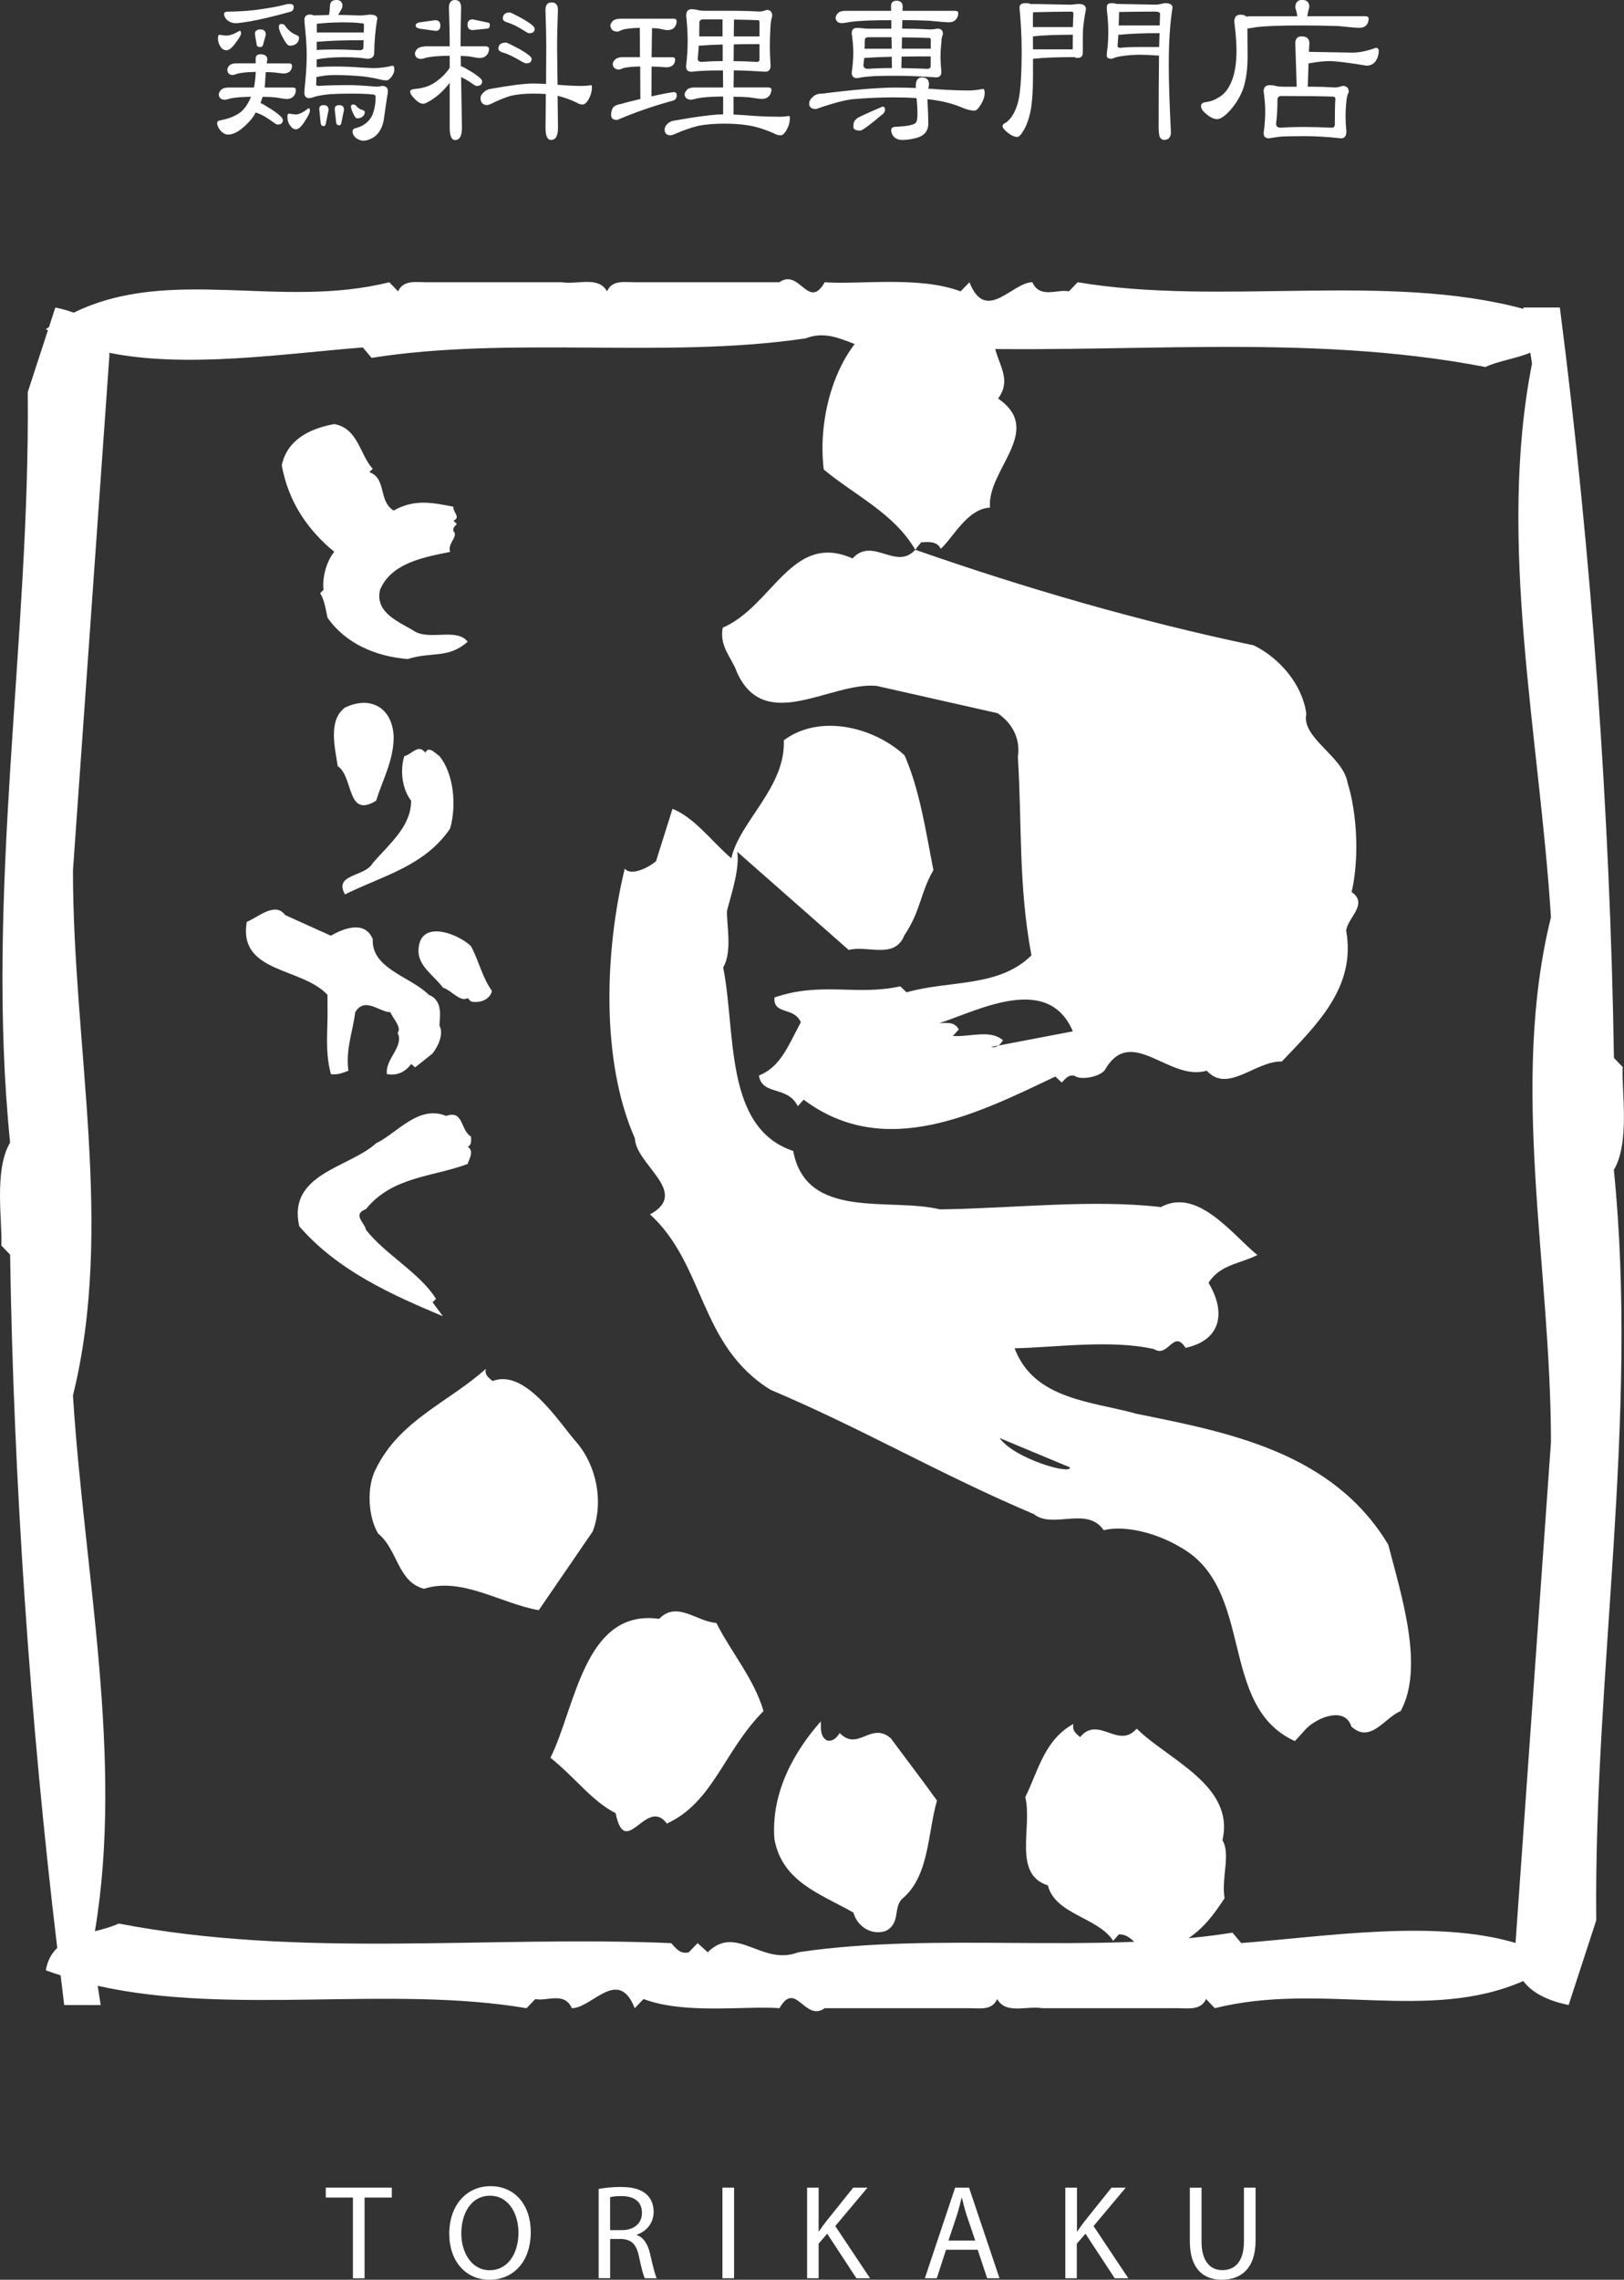
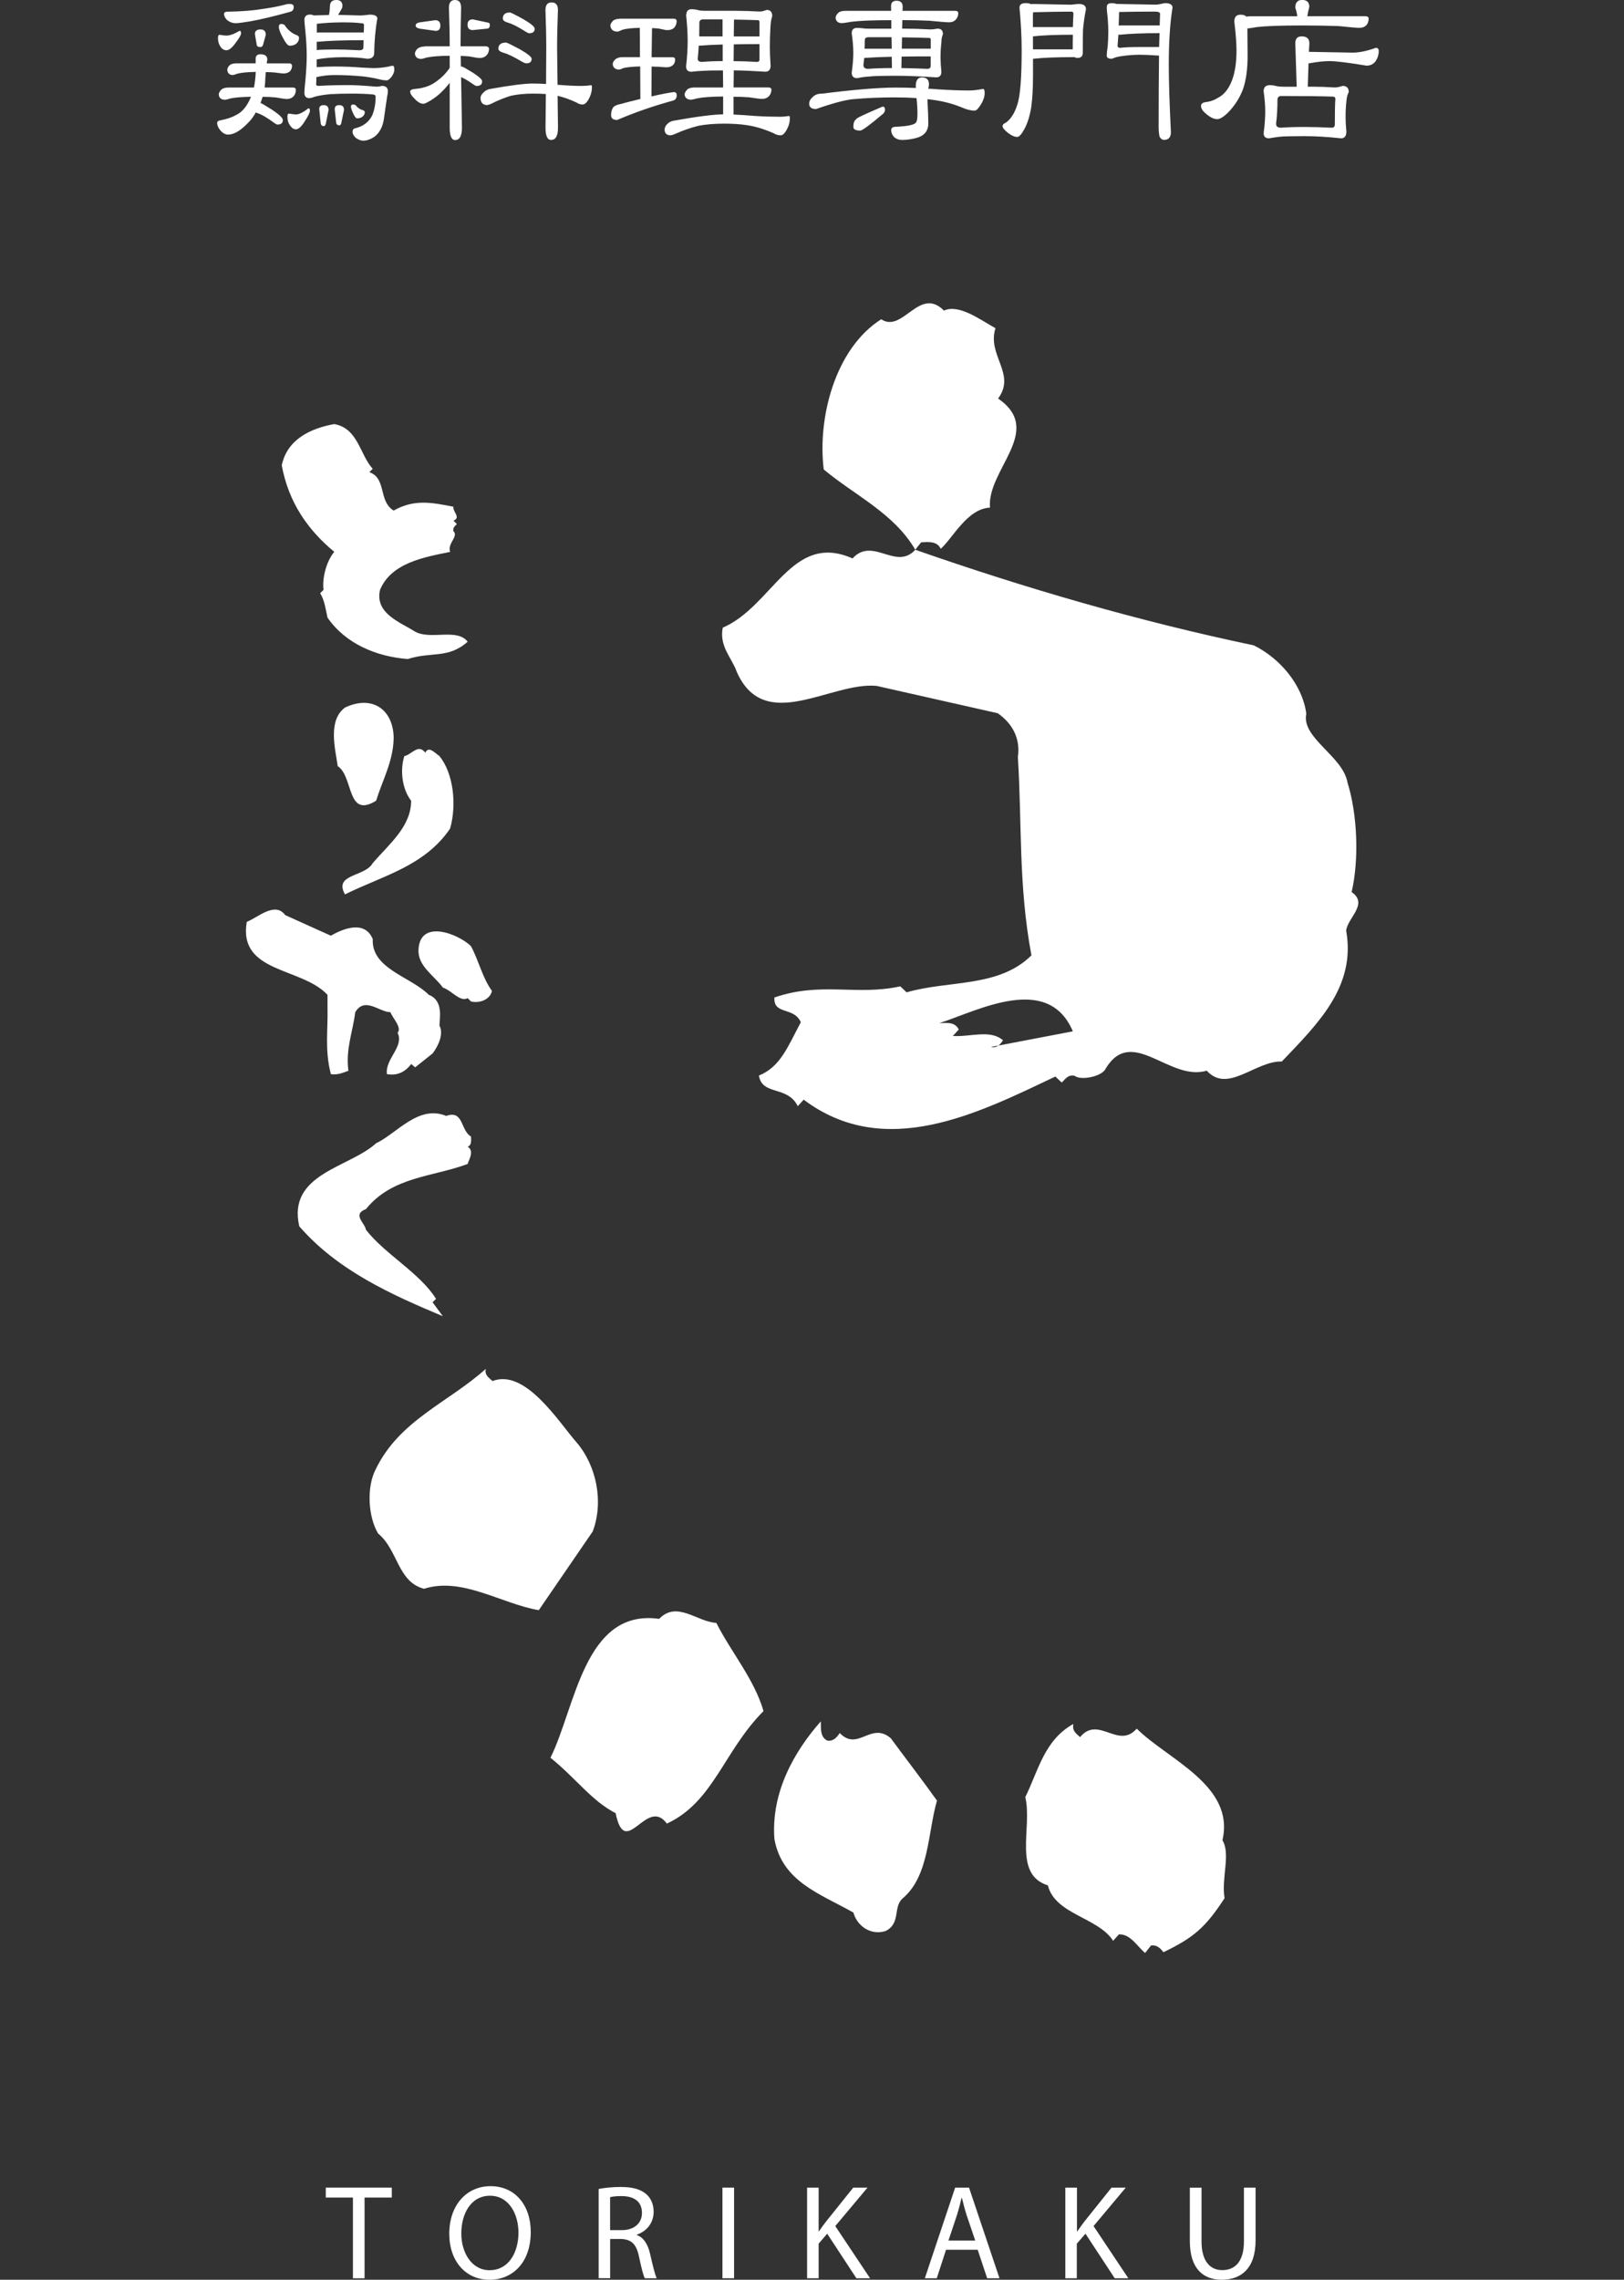
<svg xmlns="http://www.w3.org/2000/svg" viewBox="0 0 32.786 46" data-name="レイヤー 1" id="a">
  <rect x="0" y="0" width="32.786" height="46" fill="#333333" stroke="none" />
  <defs>
    <style> .b { fill: #fff; stroke-width: 0px; } </style>
  </defs>
  <g>
    <path d="M7.525,9.459l-.069.068c.354.125.177.582.491.775.413-.233.766-.165,1.208-.077-.019.106.158.213,0,.281l.069.068c-.039.039-.088.078-.069.145.109.107-.128.242-.068.417-.53.107-1.188.223-1.415.766-.108.476.403.65.708.843.315.175.845-.077,1.061.203-.393.35-.727.195-1.208.35-.639-.049-1.258-.311-1.621-.835-.039-.174-.059-.349-.148-.493l.068-.069c-.029-.203.04-.552.216-.766-.549-.456-.922-1.008-1.06-1.744.108-.524.579-.747,1.06-.834.483.087.512.611.776.902Z" class="b" />
    <path d="M7.947,14.906c-.01.456-.225.835-.354,1.251-.599.369-.451-.485-.775-.698-.049-.348-.206-.921.148-1.183.559-.262.982.049.982.63Z" class="b" />
    <path d="M8.586,15.187c.069-.145.196.01.285.068.284.35.353.979.216,1.464-.52.766-1.385.959-2.122,1.328-.235-.417.402-.349.559-.63.334-.389.776-.737.776-1.26-.186-.242-.226-.621-.137-.901.137-.02.284-.262.422-.068Z" class="b" />
    <path d="M6.68,18.88c.267-.154.688-.31.845.068-.029.602.766.757,1.131,1.125.304.116.216.484.216.621.089.165-.02.407-.138.562l-.353.281-.079-.068c-.118.155-.275.243-.491.204-.039-.31.353-.552.216-.833.089-.107-.089-.281-.147-.417-.226,0-.511-.32-.708,0-.049.397-.197.747-.138,1.183-.108.039-.216.088-.354.068-.127-.484-.057-.892-.068-1.328v-.272c-.521-.562-1.808-.436-1.63-1.473.226-.088.569-.417.776-.136.304.136.619.281.923.416Z" class="b" />
    <path d="M9.509,19.094c.158.291.227.63.423.901-.04.175-.245.253-.423.213l-.068-.068c-.147.088-.324-.155-.5-.213-.177-.243-.511-.436-.492-.766.03-.63.816-.311,1.061-.068Z" class="b" />
    <path d="M9.509,22.932c0,.069.021.175-.068.205.138.087.03.252,0,.349-.698.262-1.523.252-2.053.911-.285.106-.02.281,0,.417.383.494,1.091.872,1.415,1.395l-.07.068.207.281c-1.042-.436-2.122-.921-2.898-1.813-.246-1.066,1.012-1.182,1.551-1.677.414-.193.855-.784,1.415-.551.355-.127.285.291.5.415Z" class="b" />
    <path d="M18.755,19.842l.371-.015-.371.015Z" class="b" />
    <g>
      <path d="M18.991,11.074c.239-.207.536-.812.995-.831-.064-.77,1.109-1.553.164-2.201.371-.499-.228-.872-.053-1.419-.326-.185-.744-.492-1.04-.356-.497-.502-.831.464-1.267.175-.934.594-1.288,1.993-1.16,3.031.64.533,1.414.88,1.848,1.619l.119-.149c.141-.006.317-.03.394.128Z" class="b" />
      <path d="M27.287,18.001c.153-.654.118-1.57-.083-2.21-.091-.536-.936-.899-.832-1.389-.074-.573-.52-1.113-1.06-1.38-2.319-.486-4.61-1.152-6.834-1.929-.391.429-.859-.273-1.267.175-1.224-.546-1.61.962-2.62,1.397-.074.381.183.605.282.889.561,1.273,1.901.196,2.825.286l2.446.552c.291.205.461.504.405.884.085,1.328.009,2.589.274,4.001-.664.656-1.661.497-2.52.746l-.128-.121c-.878.195-1.598-.1-2.541.225-.022.36.396.181.533.5-.265.496-.41.898-.846,1.076.068.411.574.194.785.617l.119-.131c1.64,1.231,3.515.277,5.081-.467l.128.121c.068-.057.118-.166.26-.136.128.103.567.013.631-.151.534-.866,1.286.274,2.037.048.424.468.984-.201,1.516-.185.732-.766,1.5-1.516,1.299-2.641.025-.253.457-.539.112-.777ZM20.156,21.097c-.039.029-.087.044-.149.029l.149-.029c.038-.028.068-.069.093-.106-.256-.224-.657-.065-1.012-.087l.119-.131c-.076-.159-.253-.134-.393-.128.769-.246,2.192-1.021,2.696.165l-1.502.287Z" class="b" />
    </g>
    <path d="M9.941,27.867c.663-.26,1.341.829,1.692,1.229.408.47.559,1.202.334,1.804l-1.09,1.59c-.766-.133-1.548-.677-2.317-.432-.537-.141-.526-.789-.927-1.115-.208-.352-.231-.945-.049-1.294.476-.991,1.472-1.352,2.224-2.029-.03.126.061.177.134.246Z" class="b" />
-     <path d="M28.031,31.175c-1.115-1.864-3.201-2.268-5.074-2.645-.894-.253-2.081-.279-2.474-1.325.778-.012,1.939-.183,2.815.017.29.186.391-.412.636-.025.719-.154.823-.717.464-1.313.233-.369.64-.385.987-.56-.493-.395-1.202-1.374-1.948-.968-1.404-.161-2.955.025-4.459.047-1.017-.248-2.698.232-2.965-1.179-1.398-.468-1.152-2.384-1.413-3.705.199-.332.053-.938.08-1.155.11-.399.251-.855.204-1.177l2.251,1.982c.368-.104.927.198,1.122-.295.335-.499.321-.858.587-1.318-.155-.785-.273-1.608-.583-2.316-.642-.587-1.73-.833-2.437-.302.037.952-.894,1.636-1.06,2.38-.402-.344-.738-.817-1.187-.998l-.333,1.057c-.154.132-.502.307-.631.15-.399,1.635-.492,3.869.204,5.442.021.539,1.122,1.09.306,1.535,1.117,1.019.985,2.643,2.433,3.539,1.871.791,3.41,1.702,5.317,2.509.382.308,1.072-.168,1.409.324.438-.108,1.082.065,1.535.336,1.536.839.758,3.208,2.325,3.92l.237-.261c.257-.243.781-.426.902-.035.385.362.682-.189.996-.309.481-.883.019-2.321-.249-3.354ZM20.18,29.016l1.42.592c.041.16-1.122-.173-1.42-.592Z" class="b" />
    <path d="M13.308,32.665c.358-.373.764.061,1.153.081.306.601.768,1.14.953,1.78-.802.805-1.012,1.838-1.951,2.27-.41-.559-.838.752-1.034-.21-.488-.251-.787-.69-1.316-1.119.51-1.027.683-3.013,2.195-2.802Z" class="b" />
    <path d="M16.711,35.123c.124.013.191-.08.242-.154.368.381.627-.239,1.03.104.242.332.634.839.933,1.259-.188.654-.156,1.516-.688,1.969-.206.171-.035.505-.347.662-.315.102-.588-.121-.651-.371-.688-.387-1.44-.627-1.596-1.484-.071-.951.41-1.779.937-2.375.005.127-.022.325.139.391Z" class="b" />
    <path d="M21.805,35.051c.372-.447.77.257,1.144-.171.624.623,1.989,1.145,1.73,2.252.17.281-.025.758.043,1.169-.384.591-.625.797-1.233,1.09-.056-.069-.13-.156-.253-.134l-.118.15c-.164-.138-.297-.385-.528-.376l-.118.13c-.301-.473-1.17-.529-1.317-1.118-.716-.224-.309-1.175-.456-1.781.263-.532.381-1.148.971-1.477-.03.145.061.196.134.265Z" class="b" />
-     <path d="M32.761,21.531l-.178-.184c-.077-4.916-.457-10.226-1.092-15.142h-.737l.004.028c-2.757-.746-6.126-.053-9.001-.538l-.178.184c-.229-.052-.584.158-.737-.184-.406,0-.94.841-1.27,0l-.179.184c-.838-.315-2.057-.132-2.743-.184-.33.579-.508-.289-.915,0h-2.922c-.202,0-.456-.053-.558.184-.177-.315-.585-.132-.915-.184h-2.744c-.178,0-.457-.053-.559.184l-.178-.184c-2.199.551-4.419-.338-6.372.614-.12-.045-.246-.079-.37-.104l-.128.394c-.022.015-.043.028-.065.043.014.009.029.015.043.023l-.407,1.248c.051,4.968-.865,10.12-.356,15.142-.331.552-.153,1.603-.177,2.077l.177.184c.07,4.535.402,9.402.952,13.989-.113.108-.197.251-.231.452.098.037.199.068.299.101.025.2.047.401.072.6h.737l-.061-.389c2.69.605,5.901-.014,8.658.452l.178-.185c.229.053.584-.157.737.185.406,0,.939-.842,1.269,0l.178-.185c.838.316,2.058.132,2.744.185.331-.579.508.288.915,0h2.922c.203,0,.457.051.558-.185.178.316.585.132.914.185h2.744c.178,0,.458.051.559-.185l.177.185c2.145-.538,4.309.294,6.227-.548.207.274.566.412.916.484l.558-1.71c-.051-4.968.864-10.12.355-15.141.33-.552.153-1.604.178-2.077ZM25.059,39.207l-.177-.21c-2.821.447-5.946-.026-8.765.395-.737.288-1.245-.579-1.829,0l-.204-.184-.178.184c-.178.052-.28-.105-.356-.184-3.71-.158-7.469.315-11.153-.395-.142.067-.31.111-.481.155.588-3.502-.222-7.278-.443-10.811.839-3.392,0-7.045,0-10.594l.737-10.411c-.001-.012-.005-.022-.007-.034,1.573.32,3.558.014,5.122-.107l.177.21c2.82-.447,5.946.026,8.765-.394.737-.29,1.245.578,1.83,0l.203.184.178-.184c.179-.053.28.105.355.184,3.709.157,7.47-.316,11.154.394.262-.122.613-.168.908-.288l.034.219c-.711,3.602.152,7.518.382,11.172-.839,3.391,0,7.045,0,10.594l-.715,10.102c-1.627-.481-3.832-.13-5.539.003Z" class="b" />
    <g>
      <path d="M7.125,44.342h-.548v-.201h1.333v.201h-.55v1.629h-.235v-1.629Z" class="b" />
      <path d="M9.879,46c-.478,0-.809-.375-.809-.928,0-.581.353-.96.833-.96.494,0,.812.382.812.925,0,.626-.376.964-.833.964h-.002ZM9.89,45.807c.368,0,.577-.344.577-.759,0-.363-.187-.743-.575-.743-.387,0-.579.366-.579.762,0,.386.208.741.573.741h.003Z" class="b" />
      <path d="M12.085,44.169c.118-.025.288-.041.446-.041.248,0,.411.05.524.152.088.078.141.204.141.346,0,.24-.152.4-.339.464v.009c.136.048.219.179.265.369.058.254.101.431.136.502h-.24c-.03-.052-.07-.21-.118-.438-.053-.252-.152-.346-.363-.355h-.219v.792h-.232v-1.802ZM12.317,44.999h.237c.248,0,.406-.139.406-.347,0-.237-.168-.34-.414-.34-.112,0-.189.011-.229.022v.666Z" class="b" />
      <path d="M14.82,44.141v1.829h-.235v-1.829h.235Z" class="b" />
      <path d="M16.294,44.141h.233v.882h.006c.049-.071.097-.136.143-.196l.55-.686h.288l-.651.776.702,1.053h-.276l-.589-.899-.173.201v.698h-.233v-1.829Z" class="b" />
      <path d="M19.099,45.395l-.187.575h-.241l.612-1.829h.28l.615,1.829h-.249l-.191-.575h-.639ZM19.689,45.21l-.179-.526c-.037-.12-.063-.228-.09-.334h-.008c-.024.106-.054.22-.088.331l-.176.529h.541Z" class="b" />
      <path d="M21.51,44.141h.232v.882h.008c.048-.071.096-.136.141-.196l.549-.686h.288l-.651.776.702,1.053h-.275l-.59-.899-.175.201v.698h-.232v-1.829Z" class="b" />
      <path d="M24.257,44.141v1.085c0,.407.179.58.418.58.264,0,.438-.179.438-.58v-1.085h.235v1.069c0,.561-.291.79-.682.79-.367,0-.645-.213-.645-.781v-1.077h.235Z" class="b" />
    </g>
  </g>
  <g>
    <path d="M4.4.766c0,.07.019.131.056.184.032.043.07.064.116.064.053,0,.115-.05.187-.152.072-.093.108-.157.108-.192,0-.033-.01-.048-.031-.048-.107.064-.195.096-.264.096-.032,0-.078-.005-.139-.016-.022,0-.032.021-.032.063ZM5.791.084c-.13.037-.292.069-.484.096-.186.032-.427.051-.72.056-.043.002-.064.017-.064.044,0,.042.019.082.057.12.053.045.113.068.179.068.046,0,.141-.012.284-.036.213-.037.487-.102.823-.196.043-.013.064-.045.064-.096,0-.04-.026-.06-.081-.06-.015,0-.034.001-.058.004ZM5.146.687l.036.212c.003.034.028.051.077.051.023,0,.041-.015.051-.044l.056-.204c0-.072-.036-.108-.107-.108-.074,0-.113.031-.113.092ZM5.63.547c0,.043.026.114.08.212.056.109.102.164.138.164.057,0,.102-.015.137-.044.035-.032.052-.07.052-.113,0-.031-.022-.052-.064-.063-.094-.04-.17-.108-.232-.204-.027-.011-.048-.016-.063-.016-.032,0-.049.022-.049.064ZM4.644,1.31c-.035.029-.053.061-.056.096.005.069.042.106.108.108.016,0,.049-.009.099-.028.081-.021.204-.032.368-.035-.005.115-.017.22-.036.315h-.508c-.058,0-.105.011-.139.032-.04.035-.061.07-.064.107.005.069.046.106.124.108.019,0,.059-.009.119-.028.088-.018.224-.029.408-.032-.077.191-.181.315-.308.371-.079.046-.182.079-.308.104-.044.006-.067.023-.067.052,0,.058.031.118.091.179.04.037.083.057.128.057.115,0,.242-.072.384-.216.066-.061.126-.139.179-.232.013.008.029.015.048.021.075.024.184.089.329.196.026.019.045.028.059.028.071,0,.108-.03.108-.092,0-.04-.071-.108-.212-.203-.139-.088-.22-.135-.239-.14.015-.041.03-.082.043-.124.092,0,.181.004.264.012.117.021.191.032.224.032.056,0,.102-.018.139-.056.03-.037.044-.081.044-.132-.002-.029-.023-.044-.059-.044h-.571c.007-.066.013-.136.015-.208.003-.037.005-.071.008-.103.065,0,.124.003.18.008.096.013.155.02.179.02.052,0,.093-.015.128-.043.029-.033.043-.069.043-.112-.002-.029-.018-.046-.049-.049h-.462c.002-.027.007-.052.012-.076,0-.071-.047-.108-.139-.108-.064,0-.097.03-.097.091v.092h-.387c-.056,0-.099.011-.132.032ZM6.66.124c0,.061-.007.121-.019.179l-.308.008c-.022-.011-.047-.017-.076-.017-.069,0-.106.032-.112.096,0,.037.006.113.019.228.019.194.028.362.028.503,0,.138-.009.311-.028.516-.013.114-.019.193-.019.235,0,.07.032.106.096.108.026,0,.064-.009.112-.028.077-.022.182-.039.315-.052.143-.008.285-.011.423-.011.175,0,.313.005.411.015.053,0,.081.015.081.044,0,.141-.022.268-.068.379-.07.139-.188.227-.355.264-.03.01-.044.036-.044.075.005.041.028.079.068.117.053.037.102.056.148.056.072,0,.148-.027.228-.08.103-.08.168-.201.191-.363.032-.229.054-.382.067-.46.01-.037.013-.069.013-.095,0-.072-.042-.108-.124-.108-.037.011-.072.016-.107.016-.248-.021-.432-.032-.555-.032-.221,0-.426.005-.614.016-.033,0-.048-.011-.048-.031.002-.049.004-.096.004-.145.12-.029.244-.043.372-.043.189,0,.379.01.571.028.115.014.222.032.319.056.059.016.111.024.157.024.026,0,.057-.022.095-.067.041-.056.06-.106.06-.149,0-.053-.01-.079-.032-.079-.021,0-.047.006-.079.015-.099.021-.203.032-.312.032-.037,0-.122-.004-.256-.012-.162-.013-.336-.02-.522-.02-.11,0-.232.004-.367.013v-.156c.156-.03.336-.045.539-.045.199,0,.36.011.482.032.088,0,.135-.036.14-.107.004-.25.024-.484.064-.704,0-.053-.052-.08-.156-.08-.083.011-.145.017-.188.017l-.447-.012c.019-.032.043-.074.072-.124.01-.022.015-.039.015-.052,0-.083-.041-.124-.123-.124-.086,0-.129.041-.129.124ZM6.881.451c.189,0,.32.005.391.016.05,0,.076.01.076.032,0,.045-.001.097-.004.156h-.915c-.012,0-.022.002-.033.004v-.179c.173-.019.334-.028.484-.028ZM6.413.843c.221-.021.53-.032.927-.032,0,.04-.001.082-.003.128.005.05-.022.075-.08.075-.21-.011-.377-.016-.499-.016-.152,0-.273.004-.364.012v-.168h.02ZM5.803,2.357c0,.072.02.134.059.183.032.046.069.069.112.069.053,0,.113-.055.18-.164.069-.104.103-.175.103-.212,0-.032-.011-.048-.032-.048-.102.082-.185.124-.252.124-.029,0-.076-.006-.139-.017-.022,0-.032.022-.032.064ZM6.445,2.201l.028.271c.002.049.024.073.064.073.021,0,.035-.02.043-.06l.053-.267c0-.064-.032-.097-.096-.097-.061,0-.092.026-.092.08ZM6.757,2.201l.028.26c.003.045.025.068.064.068.024,0,.038-.019.044-.06l.052-.251c0-.064-.032-.097-.096-.097-.061,0-.091.026-.091.08ZM7.085,2.153c0,.026.014.071.043.132.032.069.058.103.08.103.045,0,.082-.011.113-.036.029-.024.043-.053.043-.088,0-.024-.02-.04-.06-.047-.051-.019-.093-.052-.127-.097-.019-.008-.034-.012-.044-.012-.033,0-.048.014-.048.044Z" class="b" />
    <path d="M8.782.407c.073,0,.108.037.108.108,0,.072-.031.108-.095.108l-.312-.043c-.061-.011-.092-.032-.092-.064,0-.032.026-.053.076-.064l.315-.044ZM9.546.391l.279.06c.043.002.065.019.065.048,0,.053-.021.08-.065.08l-.279.028c-.071,0-.107-.036-.107-.108s.036-.108.107-.108ZM8.579.935h.5v-.008c0-.229-.006-.485-.016-.771,0-.103.041-.156.123-.156.083,0,.123.052.123.156-.007.285-.011.542-.011.771v.008h.511c.039.002.061.019.064.048,0,.05-.016.095-.049.132-.037.037-.083.056-.139.056-.03,0-.099-.011-.209-.032-.055-.005-.114-.01-.175-.011l.004.215h.02c.013,0,.086.04.216.12.128.083.193.141.193.176,0,.064-.037.096-.114.096-.01,0-.027-.008-.051-.024-.11-.076-.195-.129-.26-.155l.017,1.022c0,.165-.046.248-.139.248-.071,0-.108-.084-.108-.248v-.907c-.056.071-.115.138-.176.196-.088.085-.189.156-.303.212-.024.01-.042.015-.052.015-.059,0-.119-.036-.184-.108-.056-.053-.084-.101-.084-.143.008-.029.04-.045.096-.048.083-.008.144-.019.184-.032.096-.024.188-.07.276-.139.089-.066.166-.144.227-.232.004-.008.01-.015.016-.023v-.244c-.213.002-.367.015-.464.036-.059.019-.097.028-.116.028-.075-.002-.115-.039-.123-.107.003-.04.024-.076.064-.108.036-.024.081-.036.14-.036ZM10.296.252c.013,0,.102.043.264.132.157.09.235.156.235.196,0,.06-.037.091-.112.091-.013,0-.034-.009-.064-.028-.16-.102-.281-.163-.36-.184-.072-.021-.108-.049-.108-.084,0-.082.049-.123.143-.123ZM10.216.858c.016,0,.106.044.272.132.163.093.245.159.245.196,0,.062-.037.092-.108.092-.016,0-.04-.008-.071-.024-.169-.101-.295-.163-.381-.187-.075-.021-.112-.049-.112-.084,0-.082.052-.124.156-.124ZM10.764,1.686c.079,0,.166.002.26.009.002-.288.004-.531.004-.732,0-.227-.006-.48-.016-.759,0-.104.041-.155.123-.155.087,0,.129.051.129.155-.011.279-.017.532-.017.759l.009.747c.017.003.035.004.051.004.154.013.301.02.44.02.061,0,.123-.005.188-.016.01,0,.015.016.015.048,0,.072-.019.146-.059.223-.042.08-.086.12-.129.12-.042,0-.083-.013-.123-.04-.136-.064-.263-.108-.382-.136l.008.643c0,.165-.047.248-.14.248-.074,0-.112-.084-.112-.248.002-.245.005-.471.007-.679-.077-.005-.162-.008-.255-.008-.173,0-.322.015-.448.043-.133.04-.265.093-.396.16-.039.018-.072.028-.096.028-.08-.005-.121-.052-.124-.139,0-.043.023-.083.065-.12.037-.037.084-.06.14-.068.402-.072.688-.108.859-.108Z" class="b" />
    <path d="M14.179,1.25c-.062,0-.093-.021-.093-.065.009-.085.015-.174.021-.267.003.002.007.004.012.004.134-.011.291-.019.471-.024v.335c-.151,0-.288.005-.411.016ZM12.389.407c-.039.035-.062.071-.068.107.008.08.056.122.14.124.016,0,.05-.011.1-.036.077-.024.195-.037.355-.04l.004.591h-.347c-.059,0-.105.012-.14.036-.04.032-.061.066-.064.104.008.07.049.107.124.112.016,0,.047-.011.095-.032.073-.018.184-.029.336-.032l.004.656c-.133.032-.285.07-.456.116-.055.017-.09.04-.103.072-.022.035-.032.082-.032.14,0,.064.041.096.123.096.346-.149.722-.28,1.126-.391.05-.013.076-.049.076-.108,0-.042-.02-.064-.06-.064-.108.014-.259.043-.45.088l.003-.604c.048.003.093.005.135.005.09.007.147.011.169.011.052,0,.096-.015.131-.048.027-.028.04-.065.04-.107,0-.029-.015-.045-.044-.048h-.431l.008-.587c.048,0,.092.003.135.008.093.022.151.032.176.032.058,0,.105-.017.14-.052.032-.04.047-.084.047-.132-.003-.031-.022-.047-.06-.047h-1.062c-.064,0-.114.011-.152.032ZM13.851.295c.022.208.032.385.032.531s-.01.318-.032.514c0,.072.036.108.108.108.09-.01.168-.017.232-.019.062-.005.196-.008.404-.008l.004.344h-.575c-.058,0-.105.011-.14.032-.037.035-.058.071-.064.107.008.069.05.106.128.108.018,0,.063-.009.132-.028.109-.022.282-.034.519-.037v.36c-.201.003-.531.045-.995.128-.05.008-.094.029-.13.064-.039.037-.057.078-.057.12.003.069.039.106.108.112.029,0,.067-.011.113-.032.148-.066.301-.12.459-.16.148-.029.324-.044.524-.044.18,0,.336.011.467.032.162.024.338.077.527.16.048.029.096.044.143.044.043,0,.086-.04.128-.12.041-.074.06-.149.06-.223,0-.032-.005-.048-.015-.048-.064.01-.127.016-.188.016-.157,0-.324-.005-.499-.016-.156-.014-.302-.022-.435-.029v-.359c.113,0,.218.004.317.012.138.022.224.032.26.032.056,0,.102-.019.139-.056.032-.038.049-.082.049-.132-.003-.029-.025-.044-.064-.044h-.7l.004-.344c.193.002.403.012.635.027.072,0,.108-.041.108-.123-.011-.157-.015-.282-.015-.376,0-.138.004-.27.012-.396.005-.092.014-.158.028-.196.005-.019.008-.029.008-.032,0-.082-.037-.124-.112-.124-.056.022-.102.033-.139.033-.186-.01-.349-.015-.487-.015h-.603c-.074,0-.131-.005-.168-.017-.037-.01-.076-.015-.116-.015-.072,0-.108.036-.108.108ZM15.333.89v.312c0,.032-.019.048-.06.048-.165-.011-.319-.016-.463-.016l.004-.339c.157-.003.331-.005.519-.005ZM14.118.466c0-.049.026-.075.076-.075h.393v.343h-.471c.001-.085.003-.174.003-.269ZM15.301.407c.021,0,.032.015.032.044v.284h-.519l.004-.34c.191.003.353.007.483.012Z" class="b" />
    <path d="M17.523,1.389c-.061,0-.092-.026-.092-.08.005-.044.011-.091.017-.14.154-.011.339-.018.555-.024l.004.228c-.181,0-.343.006-.484.016ZM16.932.252c-.039.034-.061.07-.063.107.007.07.049.106.123.108.029,0,.096-.01.2-.028.167-.021.435-.032.802-.032v.172h-.407c-.074,0-.131-.002-.167-.008-.037-.005-.077-.008-.117-.008-.072,0-.108.036-.108.108.021.152.032.282.032.391,0,.114-.011.249-.032.404,0,.074.036.111.108.111.094-.019.173-.029.239-.032.078-.011.259-.016.543-.016.24,0,.51.011.812.032.071,0,.108-.036.108-.112-.011-.117-.017-.21-.017-.28,0-.105.005-.209.017-.307.001-.072.01-.121.024-.148.005-.016.007-.025.007-.028,0-.071-.036-.108-.108-.108-.059.011-.106.016-.14.016-.208-.011-.388-.016-.539-.016h-.036l.004-.172c.194,0,.375.004.543.012.212.021.345.032.399.032.058,0,.106-.018.139-.056.032-.037.048-.081.048-.131-.002-.029-.022-.044-.06-.044h-1.066l.004-.08c0-.083-.041-.124-.124-.124-.074,0-.111.036-.111.108l.002.096h-.922c-.058,0-.104.01-.139.032ZM18.789,1.138v.187c0,.042-.021.064-.064.064-.189-.008-.364-.013-.527-.016l.004-.231c.175-.003.372-.004.587-.004ZM17.459.81c0-.04.026-.059.08-.059h.46l.004.232h-.548c.003-.056.004-.113.004-.173ZM18.758.766c.021,0,.032.009.032.028v.188h-.584l.004-.228c.218.003.401.006.548.012ZM16.588,1.889c-.079,0-.144.026-.192.08-.039.034-.06.076-.06.124,0,.071.047.107.14.107.333-.117.582-.183.747-.199.275-.024.557-.036.847-.036.152,0,.296.005.433.015.012.106.019.213.019.32,0,.08-.008.134-.024.164-.016.027-.053.046-.112.06-.051.015-.161.028-.331.036-.041.008-.061.028-.064.06,0,.058.023.111.071.156.043.031.091.048.147.048.09,0,.186-.013.287-.039.163-.043.245-.142.245-.296,0-.106-.006-.26-.017-.46v-.027c.032.002.064.006.095.011.211.027.403.076.581.148.108.048.201.072.275.072.031,0,.069-.033.111-.1.062-.091.093-.177.093-.259,0-.053-.012-.08-.033-.08-.109.021-.202.032-.28.032-.178,0-.391-.008-.639-.024-.064-.006-.127-.01-.187-.012.01-.04.015-.069.015-.087,0-.093-.047-.141-.14-.141-.085,0-.127.058-.127.173,0,.008.001.021.003.04-.149-.005-.284-.008-.408-.008-.343,0-.842.041-1.498.124ZM17.287,2.404c-.039.024-.059.076-.059.156,0,.05.046.075.139.075.04,0,.196-.114.467-.344.023-.026.033-.052.033-.076,0-.043-.016-.064-.048-.064-.353.149-.531.233-.531.251Z" class="b" />
    <path d="M20.853.733h.008c.191-.021.458-.032.799-.032-.003.085-.003.179-.003.279v.016h-.803v-.264ZM20.809.082c-.024-.013-.058-.019-.103-.019-.083,0-.124.03-.124.091.029.307.044.592.044.855,0,.56-.029.928-.088,1.103-.055.175-.135.298-.238.367-.04.017-.06.037-.06.064,0,.035.037.082.112.14.07.054.13.08.183.08.041,0,.09-.054.149-.164.064-.122.109-.27.136-.444.024-.175.035-.386.035-.63v-.339h.008c.195-.022.465-.033.81-.033h.02c.017.011.036.016.06.016.072,0,.107-.036.107-.107,0-.232.002-.387.004-.463.014-.146.033-.284.06-.411,0-.072-.048-.108-.144-.108-.024,0-.075.005-.155.015l-.779-.015c-.011,0-.022.002-.036.004ZM21.624.234c.032,0,.047.015.047.044-.005.075-.008.164-.011.268h-.807v-.256c.003-.015.004-.03.004-.043.301-.008.557-.012.767-.012ZM22.343.139c0,.037.006.113.02.228.008.112.012.197.012.255,0,.11-.004.213-.012.312-.014.09-.02.153-.02.188,0,.042.032.064.096.064.008,0,.022-.004.044-.013.042-.019.096-.032.16-.04.122-.018.244-.028.364-.028.093,0,.215.005.368.016h.024c-.005.41-.008.889-.008,1.438,0,.082.007.15.02.203.025.04.054.061.088.061.093,0,.14-.053.14-.156-.03-.591-.043-1.047-.043-1.366,0-.453.025-.835.075-1.147,0-.061-.052-.091-.155-.091-.089.021-.15.031-.188.031l-.791-.015c-.025-.011-.057-.015-.096-.015-.064,0-.096.025-.096.075ZM22.994.949c-.155,0-.283.005-.384.016-.031,0-.048-.015-.048-.044.005-.077.012-.152.017-.224.007.002.019.004.031.004.192-.021.459-.032.799-.032-.003.09-.005.184-.008.28h-.407ZM22.594.242c.215-.005.454-.008.716-.008.073,0,.11.015.11.044-.003.075-.005.153-.008.235h-.79c-.013,0-.026.002-.037.004.004-.098.005-.19.008-.275Z" class="b" />
    <path d="M25.854,2.576c-.061,0-.092-.027-.092-.079.019-.152.028-.313.028-.484,0-.05.027-.076.08-.076.449,0,.794.004,1.03.012.04,0,.059.016.059.048-.008.104-.011.275-.011.516,0,.043-.022.064-.065.064-.2-.01-.382-.015-.547-.015-.184,0-.345.005-.483.015ZM26.15.156c.019.053.032.111.04.172h-.942c-.033,0-.06.003-.085.008-.025-.027-.065-.04-.12-.04-.083,0-.124.047-.124.14.03.25.044.444.044.582,0,.24-.03.439-.088.596-.067.179-.164.3-.292.363-.07.045-.15.073-.244.084-.06.008-.092.034-.092.076,0,.051.032.102.092.152.088.077.166.115.236.115.051,0,.121-.041.208-.123.142-.144.247-.307.315-.492.059-.175.089-.397.089-.662l-.004-.492v-.061c.036-.002.101-.011.191-.028.185-.021.483-.032.9-.032.272,0,.522.004.75.012.225.024.365.036.424.036.057,0,.103-.019.14-.056.029-.037.043-.081.043-.132-.002-.029-.021-.045-.059-.047h-1.179c.009-.056.021-.119.04-.188,0-.093-.048-.14-.144-.14-.093,0-.139.052-.139.156ZM26.15.875l.028.875h-.243c-.08,0-.14-.005-.18-.016-.04-.011-.081-.016-.12-.016-.083,0-.124.042-.124.124.022.16.032.297.032.411,0,.122-.01.267-.032.431,0,.072.036.107.108.107.088-.015.162-.026.22-.032.072-.008.238-.012.499-.012.218,0,.464.015.735.044.072,0,.108-.046.108-.139-.011-.117-.016-.209-.016-.275,0-.117.004-.227.016-.328.007-.08.02-.134.036-.164.008-.016.012-.025.012-.028,0-.082-.041-.124-.124-.124-.064.021-.114.032-.155.032-.176-.011-.328-.016-.457-.016h-.091l.015-.472h.016c.159-.029.294-.044.403-.044.136,0,.386.031.751.092.083,0,.147-.034.191-.1.038-.062.057-.127.057-.195,0-.043-.02-.065-.059-.065-.179.065-.336.097-.471.097l-.871-.016h-.009l.009-.172c0-.094-.052-.14-.156-.14-.086,0-.128.046-.128.14Z" class="b" />
  </g>
</svg>